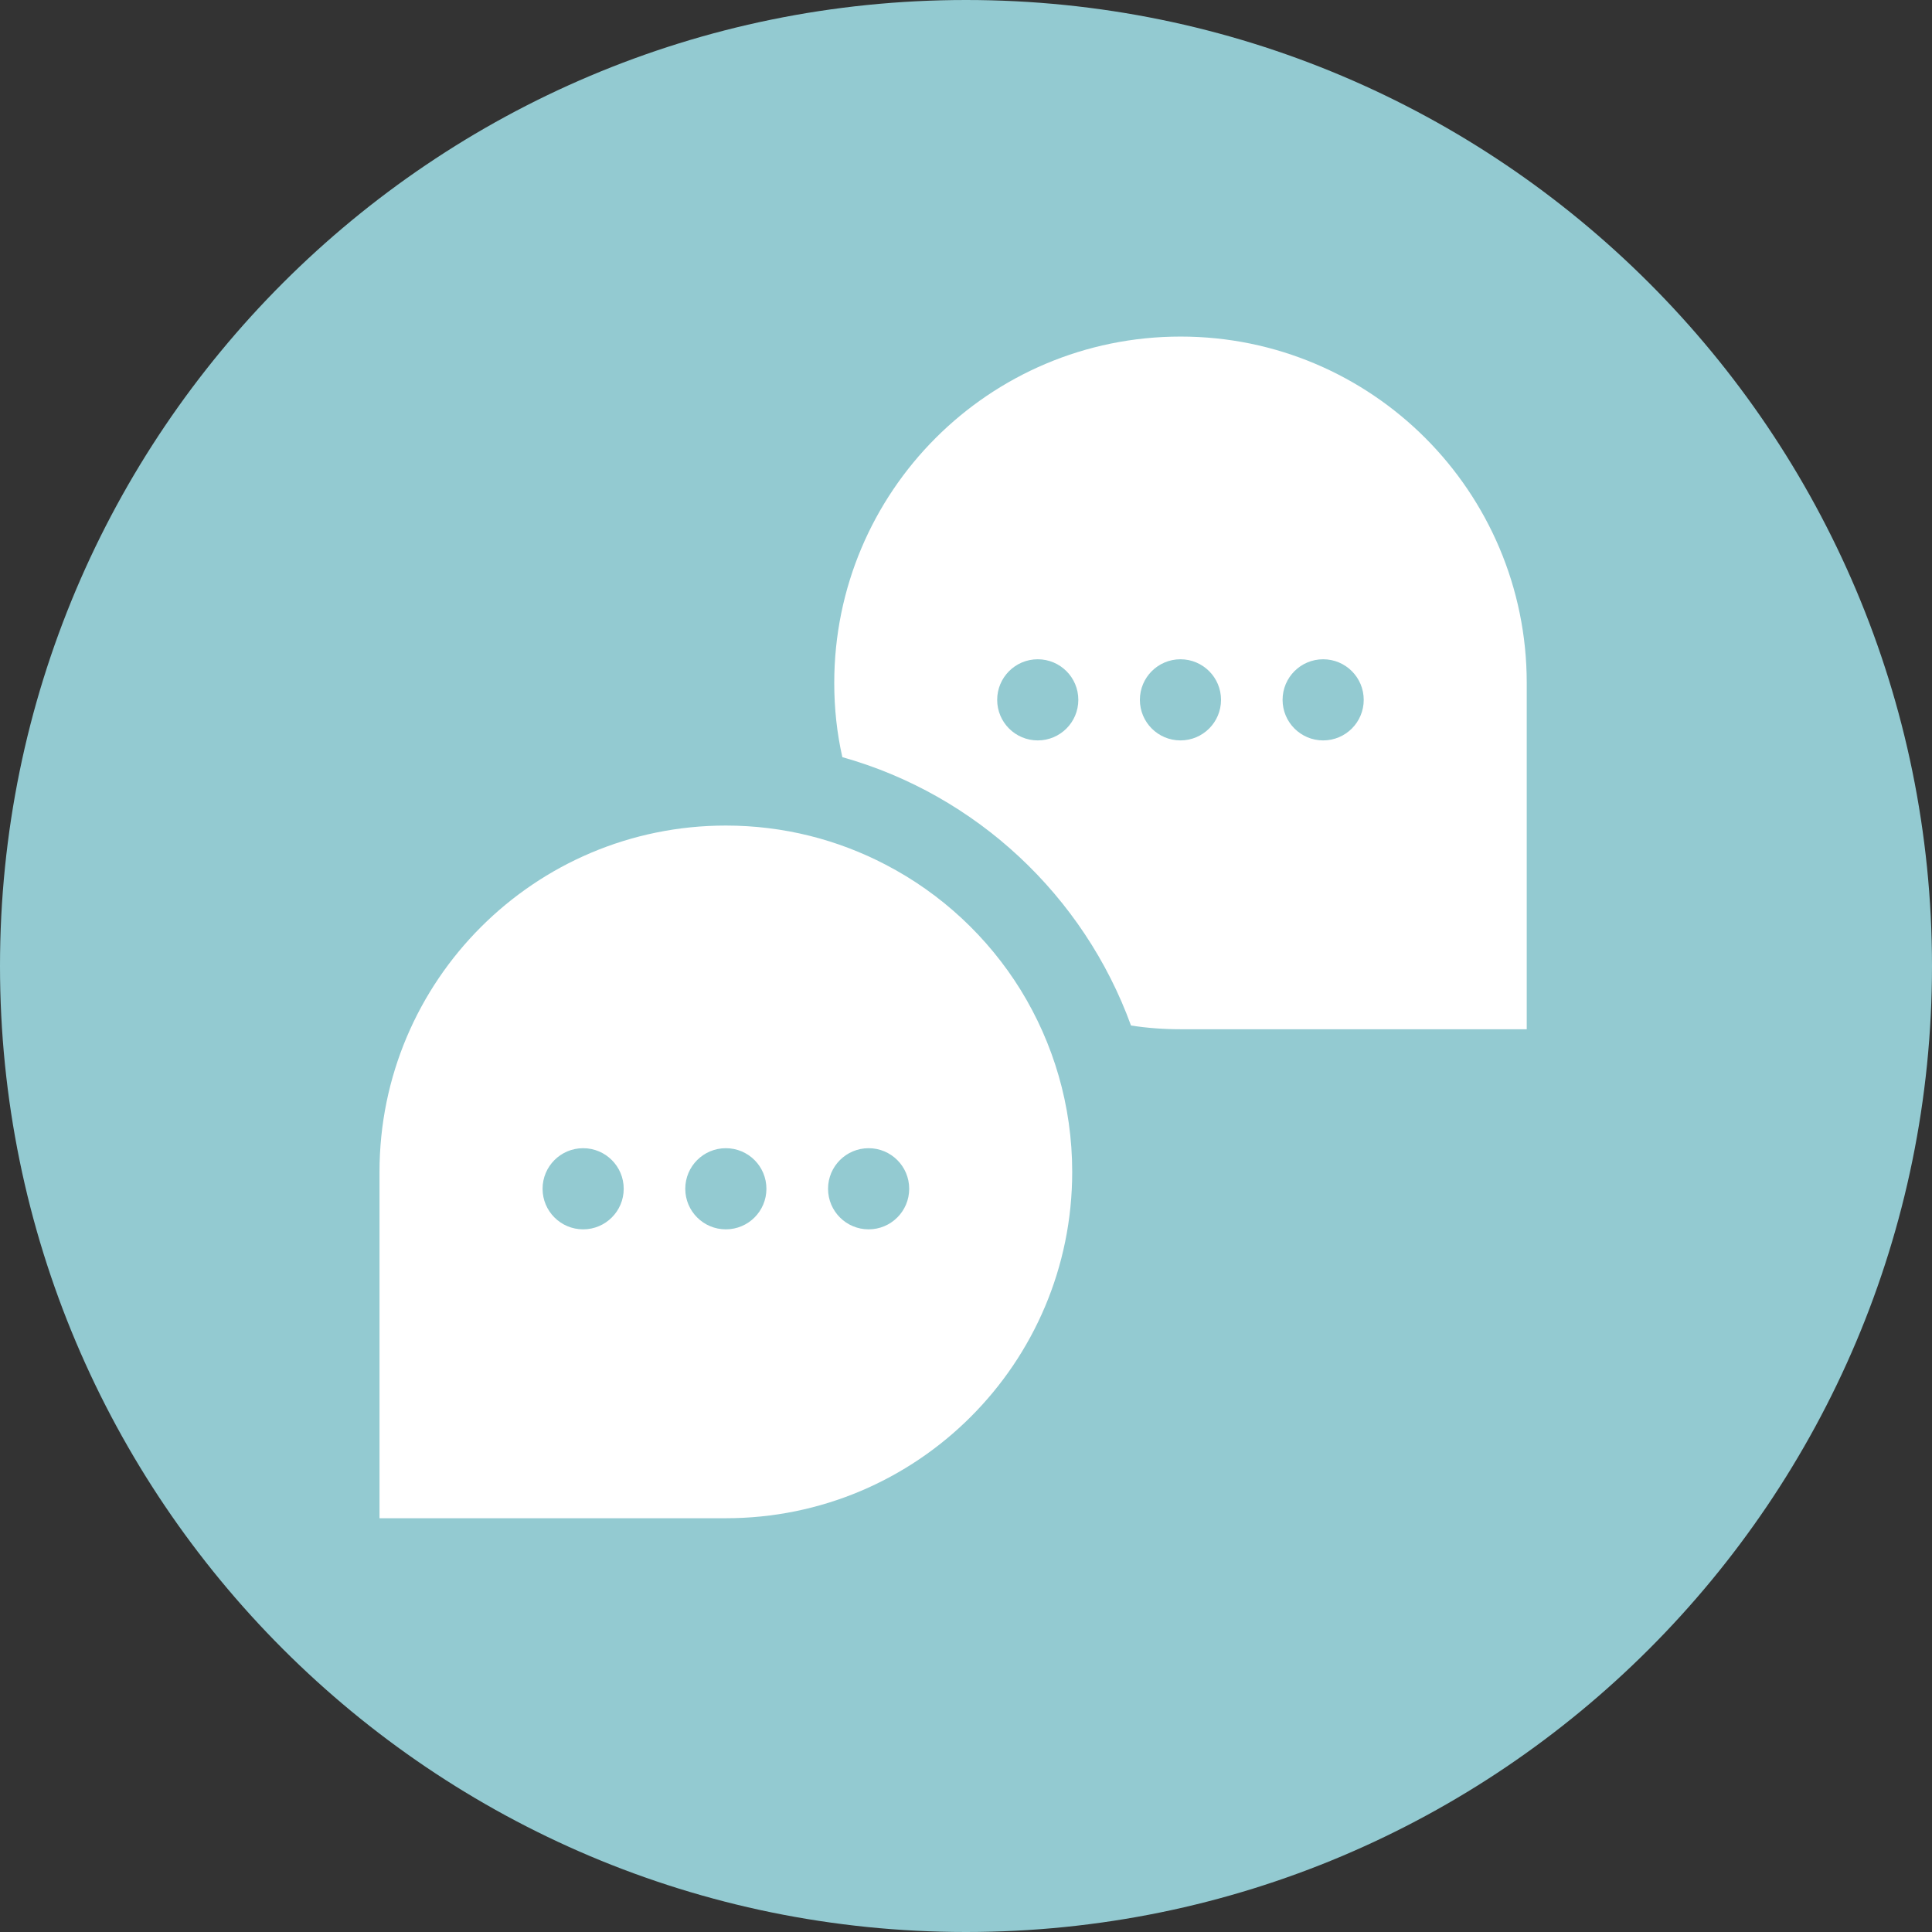
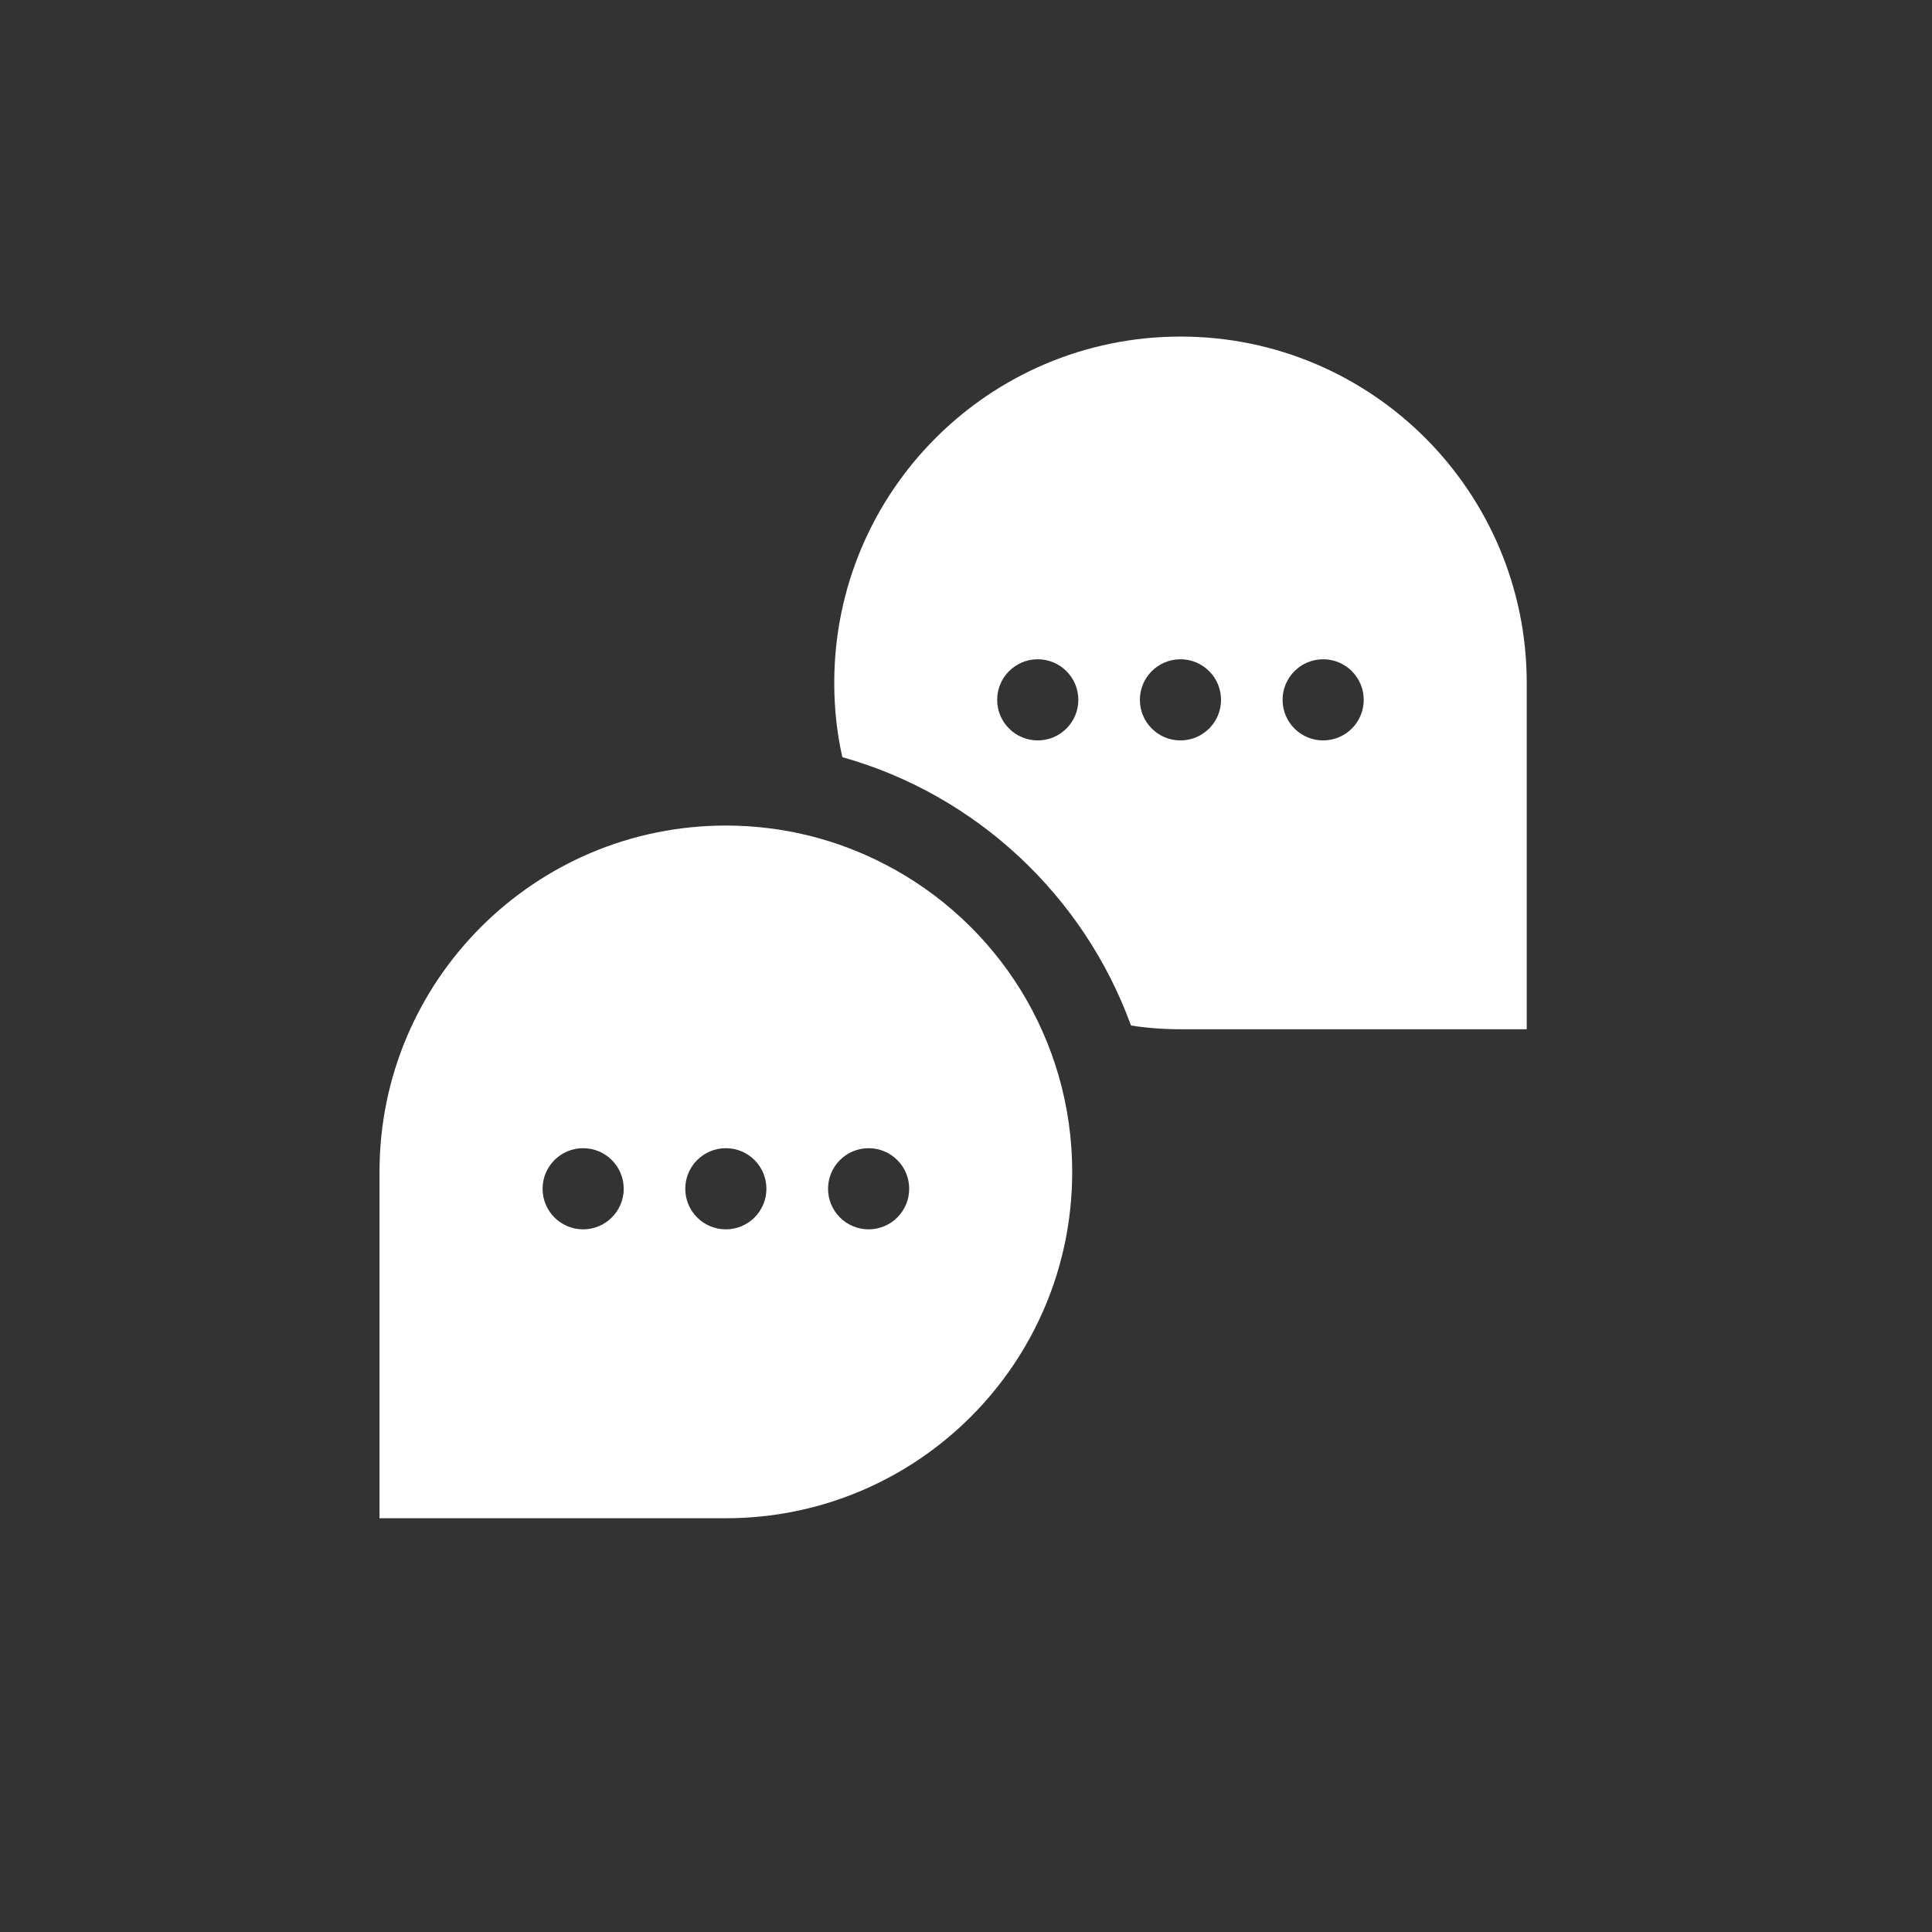
<svg xmlns="http://www.w3.org/2000/svg" width="72" height="72" viewBox="0 0 72 72" fill="none">
  <rect x="0" y="0" width="72" height="72" fill="#333333" stroke="none" />
  <g clip-path="url(#clip0_4526_2870)">
-     <path d="M36 72C55.882 72 72 55.882 72 36C72 16.118 55.882 0 36 0C16.118 0 0 16.118 0 36C0 55.882 16.118 72 36 72Z" fill="#93CAD1" />
    <path d="M53.117 16.323C50.784 13.99 47.563 12.543 43.997 12.543C36.864 12.543 31.09 18.322 31.09 25.45C31.09 26.401 31.19 27.325 31.392 28.217C36.379 29.619 40.392 33.382 42.149 38.218C42.754 38.312 43.368 38.357 43.997 38.357H56.897V25.45C56.897 21.891 55.45 18.658 53.117 16.323ZM38.674 27.593C37.838 27.593 37.162 26.917 37.162 26.081C37.162 25.246 37.838 24.569 38.674 24.569C39.509 24.569 40.186 25.246 40.186 26.081C40.186 26.917 39.509 27.593 38.674 27.593ZM43.992 27.593C43.157 27.593 42.48 26.917 42.48 26.081C42.48 25.246 43.157 24.569 43.992 24.569C44.827 24.569 45.504 25.246 45.504 26.081C45.504 26.917 44.827 27.593 43.992 27.593ZM49.31 27.593C48.475 27.593 47.798 26.917 47.798 26.081C47.798 25.246 48.475 24.569 49.31 24.569C50.146 24.569 50.822 25.246 50.822 26.081C50.822 26.917 50.146 27.593 49.31 27.593Z" fill="white" />
    <path d="M38.04 36.898C36.818 34.922 35.078 33.3 33.007 32.225C31.226 31.294 29.201 30.766 27.05 30.766C19.925 30.766 14.143 36.545 14.143 43.673V56.58H27.05C34.176 56.58 39.958 50.806 39.958 43.673C39.958 41.189 39.252 38.868 38.04 36.898ZM21.732 45.814C20.897 45.814 20.22 45.137 20.22 44.302C20.22 43.466 20.897 42.79 21.732 42.79C22.567 42.79 23.244 43.466 23.244 44.302C23.244 45.137 22.567 45.814 21.732 45.814ZM27.05 45.814C26.215 45.814 25.538 45.137 25.538 44.302C25.538 43.466 26.215 42.79 27.05 42.79C27.886 42.79 28.562 43.466 28.562 44.302C28.562 45.137 27.886 45.814 27.05 45.814ZM32.371 45.814C31.536 45.814 30.859 45.137 30.859 44.302C30.859 43.466 31.536 42.79 32.371 42.79C33.206 42.79 33.883 43.466 33.883 44.302C33.883 45.137 33.206 45.814 32.371 45.814Z" fill="white" />
  </g>
  <defs>
    <clipPath id="clip0_4526_2870">
      <rect width="72" height="72" fill="white" />
    </clipPath>
  </defs>
</svg>